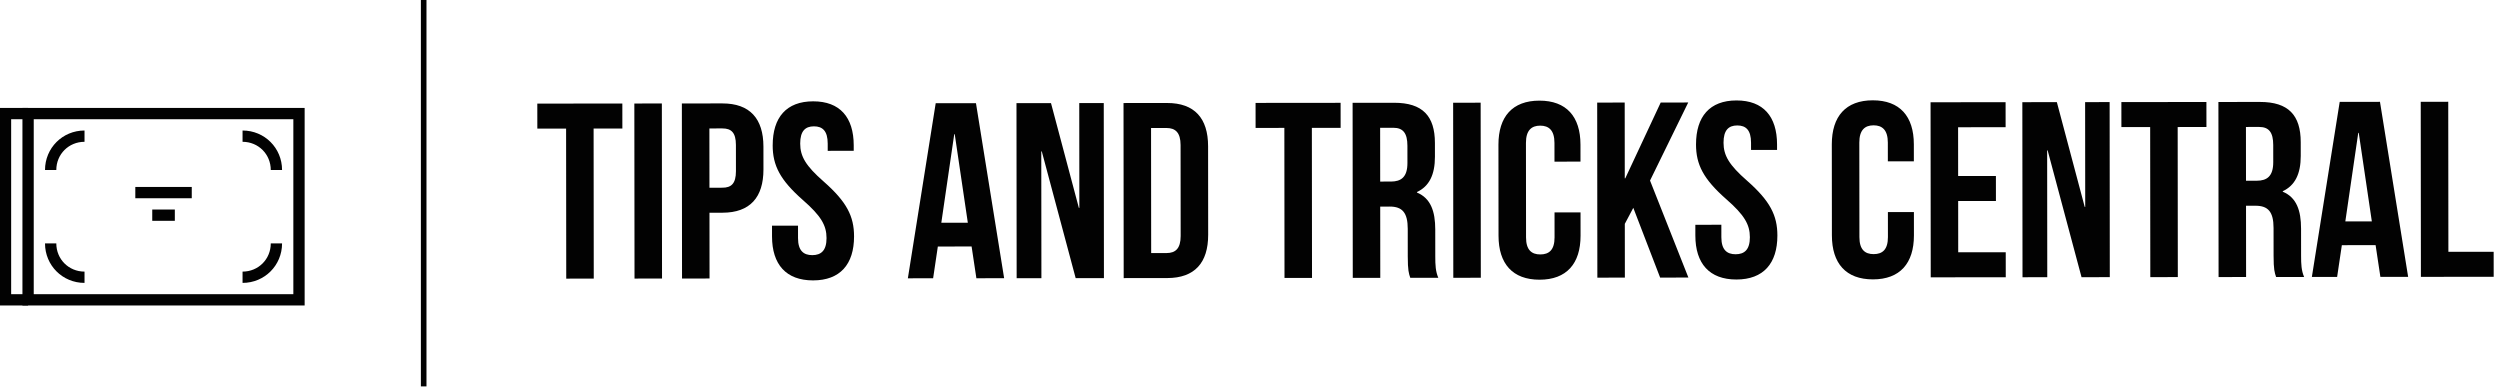
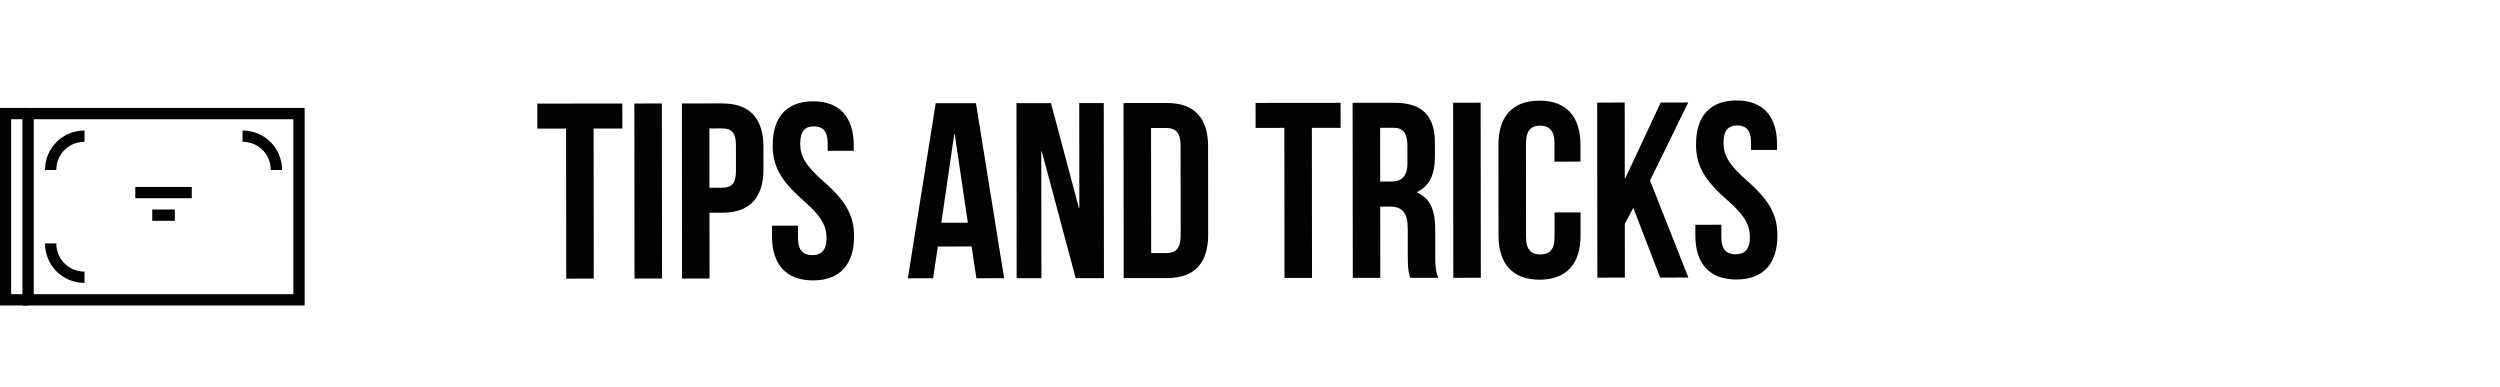
<svg xmlns="http://www.w3.org/2000/svg" xmlns:ns1="http://sodipodi.sourceforge.net/DTD/sodipodi-0.dtd" xmlns:ns2="http://www.inkscape.org/namespaces/inkscape" version="1.1" id="svg2893" width="1127.172" height="174.43" viewBox="0 0 1127.172 174.43" ns1:docname="ttc-long" ns2:version="1.2.2 (732a01da63, 2022-12-09, custom)">
  <defs id="defs2897" />
  <ns1:namedview id="namedview2895" pagecolor="#ffffff" bordercolor="#000000" borderopacity="0.25" ns2:showpageshadow="2" ns2:pageopacity="0.0" ns2:pagecheckerboard="0" ns2:deskcolor="#d1d1d1" showgrid="false" ns2:zoom="0.641875" ns2:cx="165.14119" ns2:cy="85.686465" ns2:window-width="2560" ns2:window-height="1563" ns2:window-x="6400" ns2:window-y="0" ns2:window-maximized="1" ns2:current-layer="g2901">
    <ns2:page x="0" y="0" id="page2899" width="1127.172" height="174.43" />
  </ns1:namedview>
  <g id="g2901" ns2:groupmode="layer" ns2:label="Page 1" transform="matrix(1.333,0,0,1.333,-233.333,-712.785)">
    <g id="g2915" transform="rotate(-0.055,593284.36,-370683.4)">
      <g id="g2917" transform="translate(0,0.423)">
        <g id="g2919" transform="translate(0,-1.523)">
          <path d="m 0.677,9.982 h 9.728 v 50.754 h 9.305 V 9.982 h 9.728 V 1.523 H 0.677 Z m 32.821,50.754 h 9.305 V 1.523 h -9.305 z M 63.273,1.523 h -13.703 v 59.213 h 9.305 V 38.488 h 4.399 c 9.305,0 13.873,-5.16 13.873,-14.634 v -7.698 c 0,-9.474 -4.568,-14.634 -13.873,-14.634 z m 0,8.459 c 2.961,0 4.568,1.353 4.568,5.583 v 8.882 c 0,4.229 -1.607,5.583 -4.568,5.583 h -4.399 v -20.048 z m 17.002,5.752 c 0,6.767 2.453,11.673 10.235,18.525 6.09,5.329 7.951,8.544 7.951,12.858 0,4.229 -1.861,5.752 -4.822,5.752 -2.961,0 -4.822,-1.523 -4.822,-5.752 V 42.887 H 80.022 v 3.637 c 0,9.474 4.737,14.888 13.873,14.888 9.136,0 13.873,-5.414 13.873,-14.888 0,-6.767 -2.453,-11.673 -10.235,-18.525 -6.09,-5.329 -7.951,-8.544 -7.951,-12.858 0,-4.229 1.692,-5.837 4.652,-5.837 2.961,0 4.652,1.607 4.652,5.837 v 2.453 h 8.797 v -1.861 c 0,-9.474 -4.652,-14.888 -13.703,-14.888 -9.051,0 -13.703,5.414 -13.703,14.888 z" style="fill:#020202;fill-opacity:1;fill-rule:nonzero;stroke:none" id="path2921" />
        </g>
      </g>
      <g id="g2923" transform="translate(125.023,0.423)">
        <g id="g2925" transform="translate(0,-1.523)">
          <path d="M 24.023,1.523 H 10.405 L 0.93,60.735 h 8.544 l 1.607,-10.743 h 11.42 l 1.607,10.743 h 9.389 z m -7.359,10.489 h 0.169 l 4.399,29.945 H 12.265 Z m 41.026,48.724 h 9.559 V 1.523 H 58.959 V 36.966 H 58.79 L 49.4,1.523 H 37.727 V 60.735 H 46.101 V 17.848 h 0.169 z m 16.241,0 h 14.719 c 9.305,0 13.873,-5.16 13.873,-14.634 V 16.157 C 102.522,6.683 97.955,1.523 88.65,1.523 H 73.931 Z M 88.481,9.982 c 2.961,0 4.737,1.523 4.737,5.752 v 30.791 c 0,4.229 -1.776,5.752 -4.737,5.752 H 83.236 V 9.982 Z" style="fill:#020202;fill-opacity:1;fill-rule:nonzero;stroke:none" id="path2927" />
        </g>
      </g>
      <g id="g2929" transform="translate(242.941,0.423)">
        <g id="g2931" transform="translate(0,-1.523)">
          <path d="m 0.677,9.982 h 9.728 v 50.754 h 9.305 V 9.982 h 9.728 V 1.523 H 0.677 Z m 61.75,50.754 C 61.497,58.536 61.412,56.421 61.412,53.545 v -9.136 c 0,-6.175 -1.523,-10.574 -6.175,-12.519 v -0.169 c 4.145,-1.946 6.09,-5.837 6.09,-11.927 v -4.652 c 0,-9.136 -4.145,-13.619 -13.788,-13.619 H 33.497 v 59.213 h 9.305 V 36.627 h 3.214 c 4.229,0 6.09,2.03 6.09,7.528 v 9.305 c 0,4.822 0.338,5.752 0.846,7.275 z M 47.286,9.982 c 3.299,0 4.737,1.861 4.737,6.09 v 5.837 c 0,4.737 -2.115,6.26 -5.583,6.26 H 42.802 V 9.982 Z m 20.217,50.754 H 76.807 V 1.523 H 67.502 Z M 101.761,38.657 v 8.459 c 0,4.229 -1.861,5.752 -4.822,5.752 -2.961,0 -4.822,-1.523 -4.822,-5.752 V 15.142 c 0,-4.229 1.861,-5.837 4.822,-5.837 2.961,0 4.822,1.607 4.822,5.837 v 6.344 h 8.797 v -5.752 c 0,-9.474 -4.737,-14.888 -13.873,-14.888 -9.136,0 -13.873,5.414 -13.873,14.888 v 30.791 c 0,9.474 4.737,14.888 13.873,14.888 9.136,0 13.873,-5.414 13.873,-14.888 v -7.867 z m 35.697,22.078 h 9.559 L 134.074,27.915 147.016,1.523 h -9.305 l -12.012,25.631 h -0.169 V 1.523 h -9.305 v 59.213 h 9.305 V 42.548 l 2.876,-5.414 z m 12.181,-45.002 c 0,6.767 2.453,11.673 10.235,18.525 6.09,5.329 7.951,8.544 7.951,12.858 0,4.229 -1.861,5.752 -4.822,5.752 -2.961,0 -4.822,-1.523 -4.822,-5.752 v -4.229 h -8.797 v 3.637 c 0,9.474 4.737,14.888 13.873,14.888 9.136,0 13.873,-5.414 13.873,-14.888 0,-6.767 -2.453,-11.673 -10.235,-18.525 -6.09,-5.329 -7.951,-8.544 -7.951,-12.858 0,-4.229 1.692,-5.837 4.652,-5.837 2.961,0 4.652,1.607 4.652,5.837 v 2.453 h 8.797 v -1.861 c 0,-9.474 -4.652,-14.888 -13.703,-14.888 -9.051,0 -13.703,5.414 -13.703,14.888 z" style="fill:#020202;fill-opacity:1;fill-rule:nonzero;stroke:none" id="path2933" />
        </g>
      </g>
      <g id="g2935" transform="translate(435.89,0.423)">
        <g id="g2937" transform="translate(0,-1.523)">
-           <path d="m 21.57,38.657 v 8.459 c 0,4.229 -1.861,5.752 -4.822,5.752 -2.961,0 -4.822,-1.523 -4.822,-5.752 V 15.142 c 0,-4.229 1.861,-5.837 4.822,-5.837 2.961,0 4.822,1.607 4.822,5.837 v 6.344 h 8.797 v -5.752 c 0,-9.474 -4.737,-14.888 -13.873,-14.888 -9.136,0 -13.873,5.414 -13.873,14.888 v 30.791 c 0,9.474 4.737,14.888 13.873,14.888 9.136,0 13.873,-5.414 13.873,-14.888 V 38.657 Z M 45.34,9.982 H 61.412 V 1.523 H 36.035 V 60.735 H 61.412 V 52.276 H 45.34 V 34.935 H 58.113 V 26.476 H 45.34 Z m 41.703,50.754 h 9.559 V 1.523 H 88.311 V 36.966 H 88.142 L 78.753,1.523 H 67.079 v 59.213 h 8.374 V 17.848 h 0.169 z M 100.577,9.982 h 9.728 v 50.754 h 9.305 V 9.982 h 9.728 V 1.523 h -28.76 z m 61.75,50.754 c -0.93,-2.199 -1.015,-4.314 -1.015,-7.19 v -9.136 c 0,-6.175 -1.523,-10.574 -6.175,-12.519 v -0.169 c 4.145,-1.946 6.09,-5.837 6.09,-11.927 v -4.652 c 0,-9.136 -4.145,-13.619 -13.788,-13.619 h -14.042 v 59.213 h 9.305 V 36.627 h 3.214 c 4.229,0 6.09,2.03 6.09,7.528 v 9.305 c 0,4.822 0.338,5.752 0.846,7.275 z M 147.186,9.982 c 3.299,0 4.737,1.861 4.737,6.09 v 5.837 c 0,4.737 -2.115,6.26 -5.583,6.26 H 142.702 V 9.982 Z M 188.042,1.523 h -13.619 l -9.474,59.213 h 8.544 l 1.607,-10.743 h 11.42 l 1.607,10.743 h 9.389 z m -7.359,10.489 h 0.169 l 4.399,29.945 h -8.966 z m 21.147,48.724 h 24.616 V 52.276 H 211.135 V 1.523 h -9.305 z" style="fill:#020202;fill-opacity:1;fill-rule:nonzero;stroke:none" id="path2939" />
-         </g>
+           </g>
      </g>
    </g>
    <g id="g2941" transform="translate(175,571.234)">
      <g id="g2943" transform="matrix(1.909,0,0,1.909,-21.001,-43.911)">
        <g id="g2945">
          <path d="M 65,58 H 15 V 23 H 65 Z M 17,56 H 63 V 25 H 17 Z" style="fill:#020202;fill-opacity:1;fill-rule:nonzero;stroke:none" id="path2947" />
        </g>
        <g id="g2949">
          <path d="m 26,54 c -3.9,0 -7,-3.1 -7,-7 h 2 c 0,2.8 2.2,5 5,5 z" style="fill:#020202;fill-opacity:1;fill-rule:nonzero;stroke:none" id="path2951" />
        </g>
        <g id="g2953">
-           <path d="m 54,54 v -2 c 2.8,0 5,-2.2 5,-5 h 2 c 0,3.9 -3.1,7 -7,7 z" style="fill:#020202;fill-opacity:1;fill-rule:nonzero;stroke:none" id="path2955" />
-         </g>
+           </g>
        <g id="g2957">
          <path d="m 61,34 h -2 c 0,-2.8 -2.2,-5 -5,-5 v -2 c 3.9,0 7,3.1 7,7 z" style="fill:#020202;fill-opacity:1;fill-rule:nonzero;stroke:none" id="path2959" />
        </g>
        <g id="g2961">
          <path d="m 21,34 h -2 c 0,-3.9 3.1,-7 7,-7 v 2 c -2.8,0 -5,2.2 -5,5 z" style="fill:#020202;fill-opacity:1;fill-rule:nonzero;stroke:none" id="path2963" />
        </g>
        <g id="g2965">
          <path d="m 35,37 h 10 v 2 H 35 Z" style="fill:#020202;fill-opacity:1;fill-rule:nonzero;stroke:none" id="path2967" />
        </g>
        <g id="g2969">
          <path d="m 38,41 h 4 v 2 h -4 z" style="fill:#020202;fill-opacity:1;fill-rule:nonzero;stroke:none" id="path2971" />
        </g>
        <g id="g2973">
          <path d="M 16,58 H 11 V 23 h 5 v 2 h -3 v 31 h 3 z" style="fill:#020202;fill-opacity:1;fill-rule:nonzero;stroke:none" id="path2975" />
        </g>
      </g>
    </g>
    <g id="g2977" transform="matrix(0,-0.201,0.201,0,315.074,665.411)">
      <g id="g2979" transform="matrix(8.136,0,0,8.136,-65.086,-374.244)">
        <g id="g2981">
-           <path d="m 8,47.421 h 80 v 1.158 H 8 Z" style="fill:#020202;fill-opacity:1;fill-rule:nonzero;stroke:none" id="path2983" />
-         </g>
+           </g>
      </g>
    </g>
  </g>
</svg>